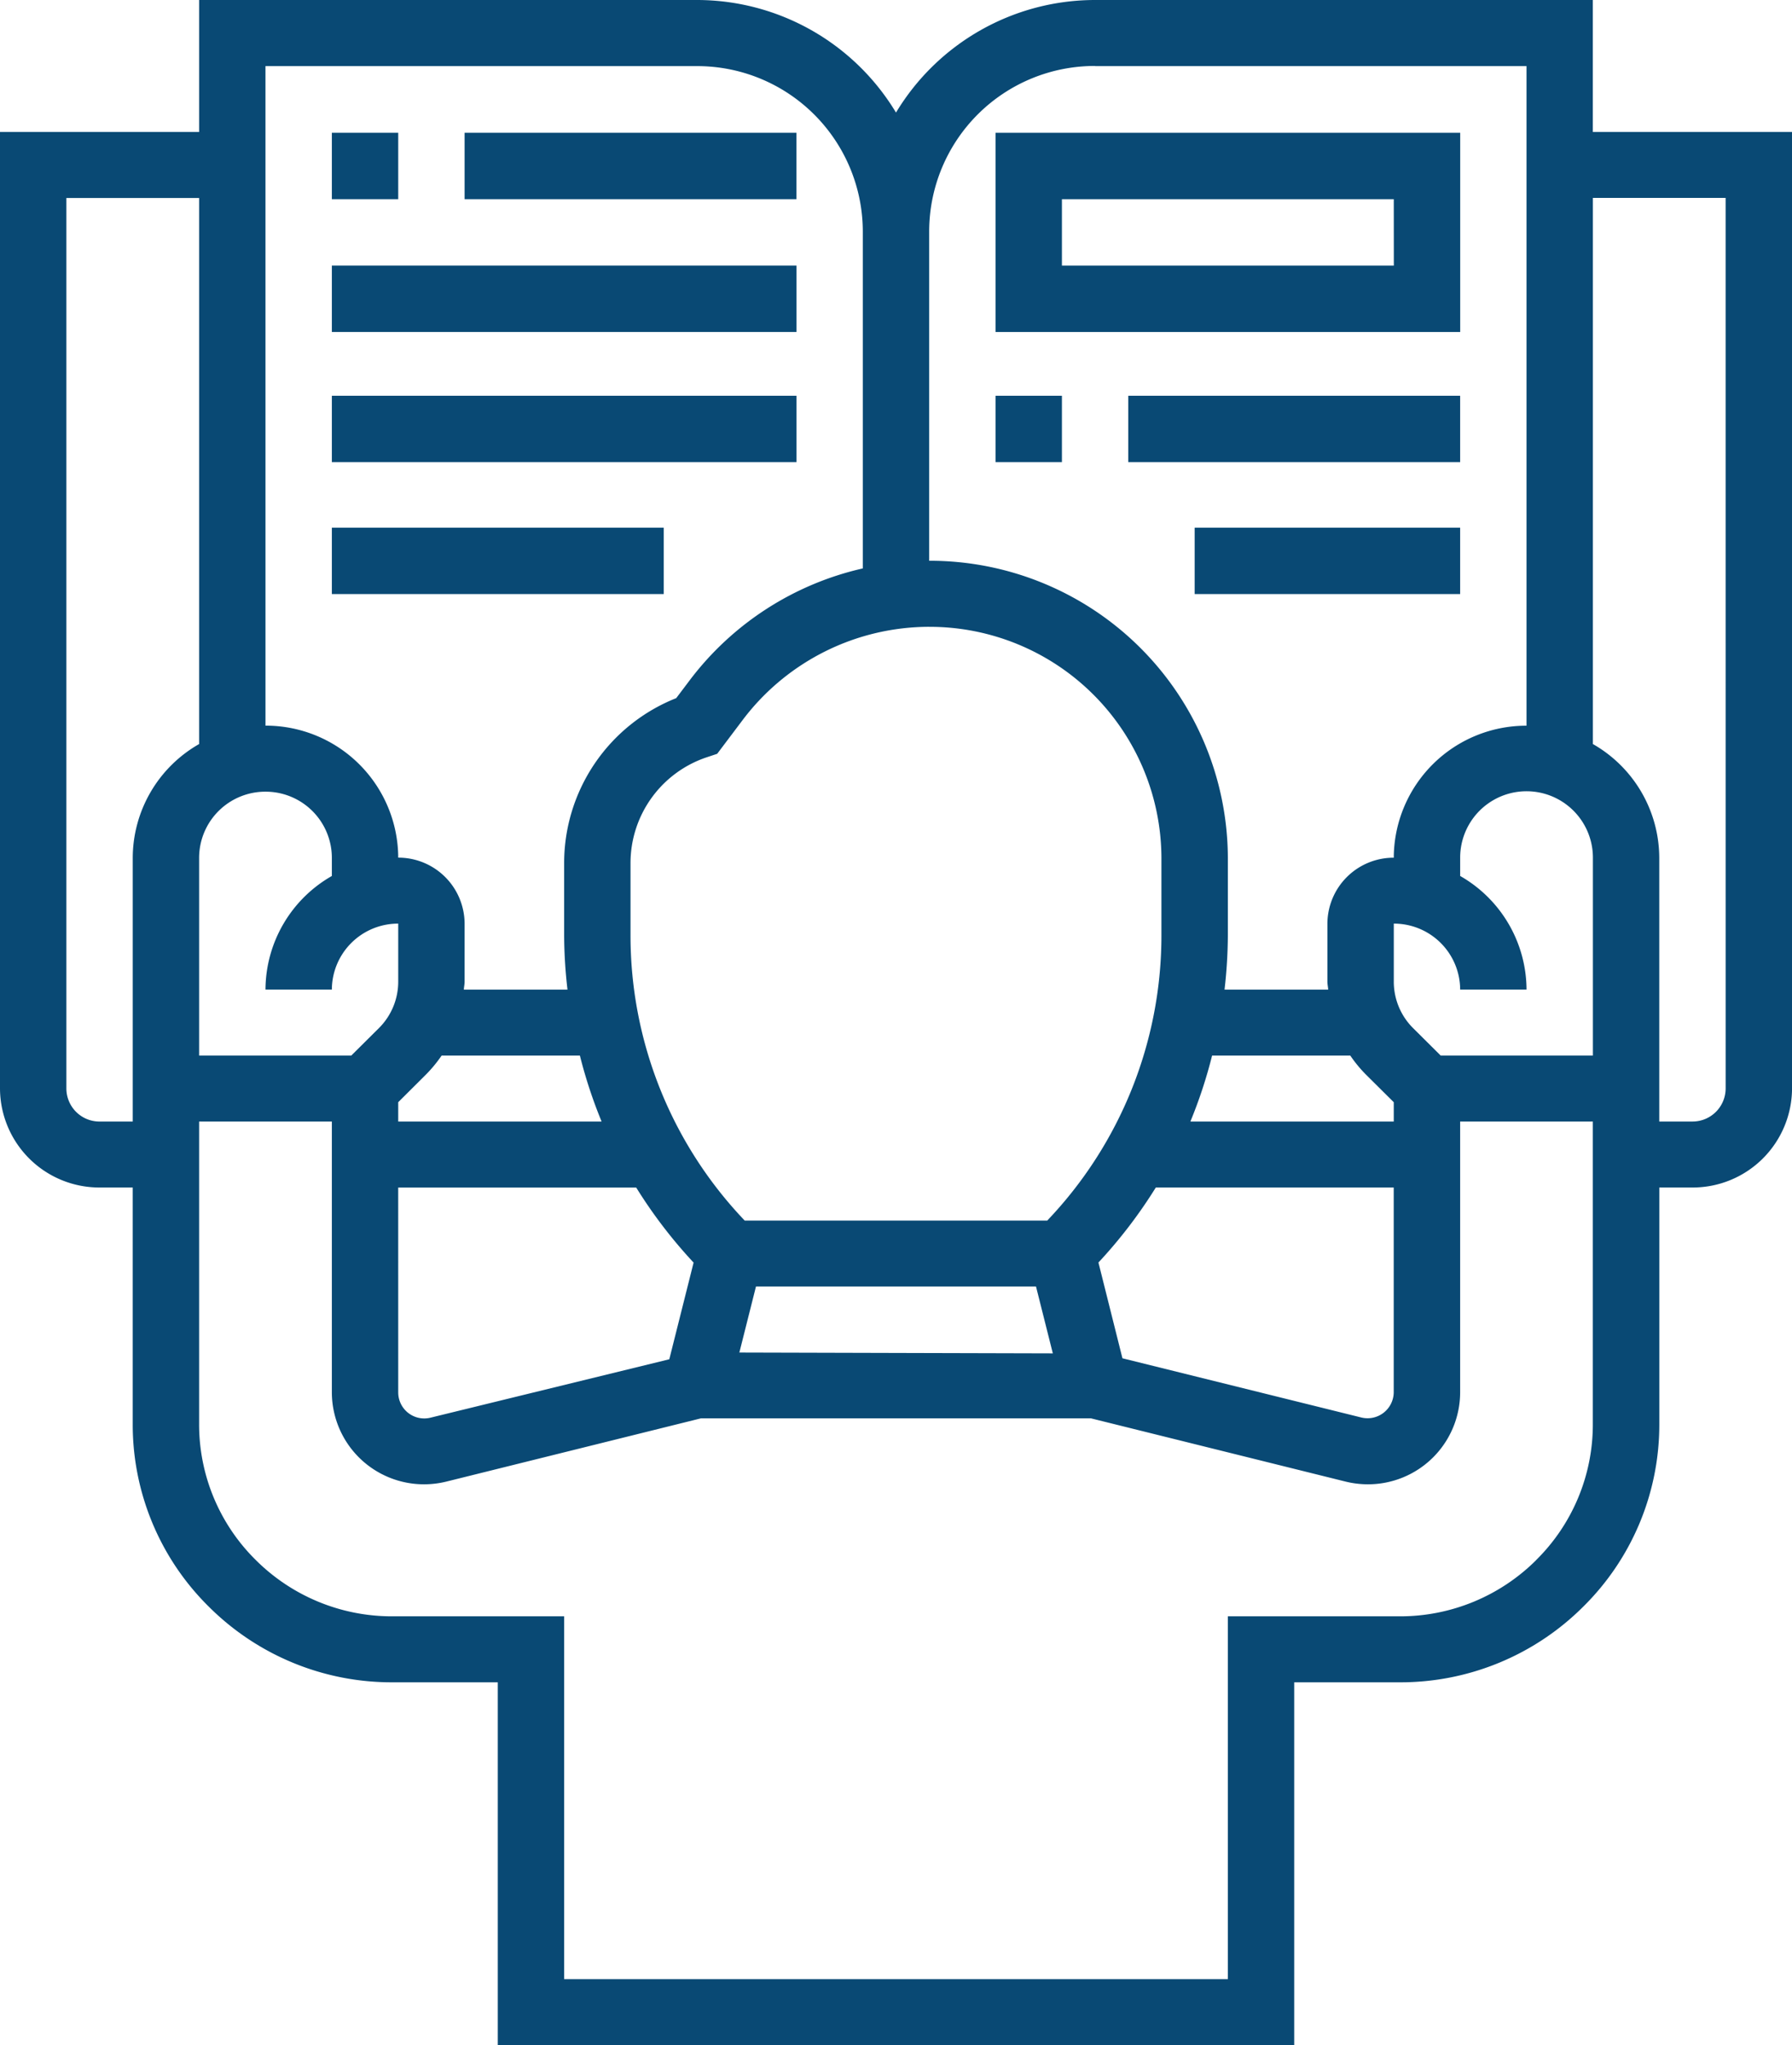
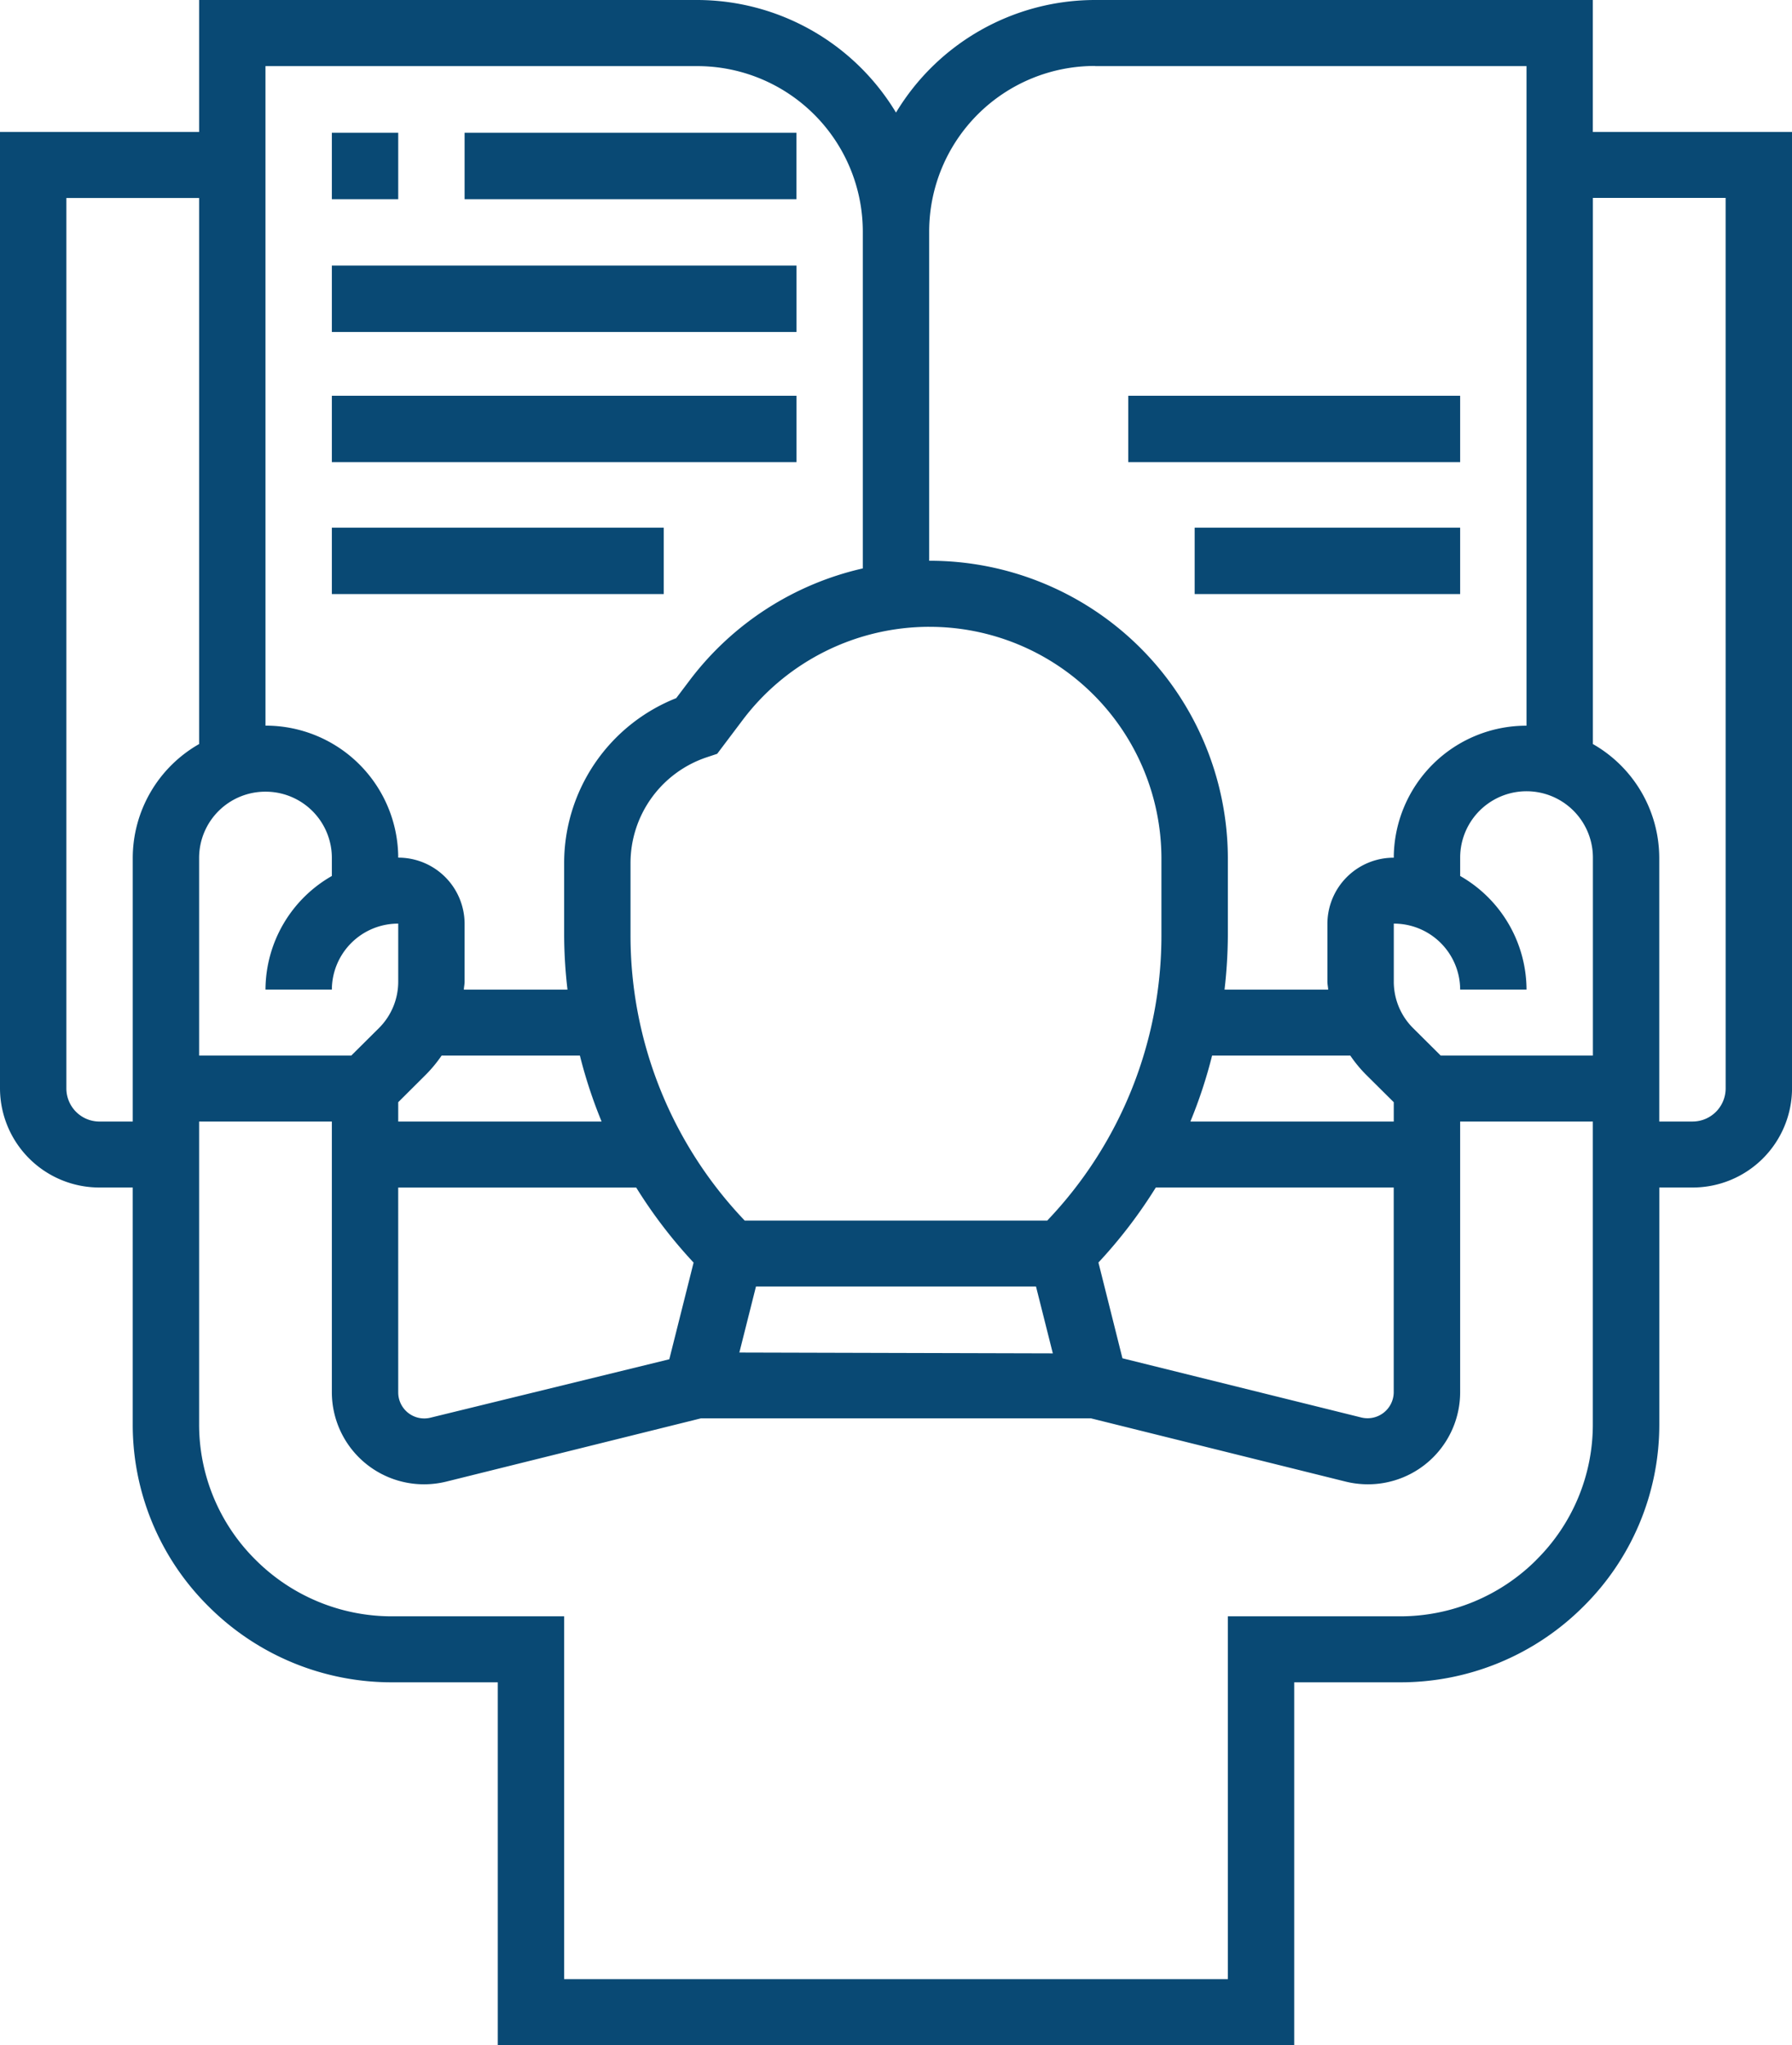
<svg xmlns="http://www.w3.org/2000/svg" width="96.416" height="110" viewBox="0 0 96.416 110">
  <g id="Prezentare_generala" transform="translate(-5 -1)">
    <path id="Path_39" data-name="Path 39" d="M90.7,8.1V1H63.921A12.509,12.509,0,0,0,53.208,7.055,12.509,12.509,0,0,0,42.495,1H15.713V8.1H5V59.548a5.346,5.346,0,0,0,5.356,5.323h1.785V77.594a13.755,13.755,0,0,0,4.094,9.822,13.921,13.921,0,0,0,9.883,4.068h5.664V111H74.633V91.484H80.3a13.918,13.918,0,0,0,9.883-4.068,13.755,13.755,0,0,0,4.094-9.822V64.871h1.785a5.346,5.346,0,0,0,5.356-5.323V8.1ZM82.515,57.774l-1.478-1.469a3.52,3.52,0,0,1-1.046-2.51V50.677a3.563,3.563,0,0,1,3.571,3.548h3.571a7.066,7.066,0,0,0-3.571-6.11v-.986a3.571,3.571,0,0,1,7.142,0V57.774ZM19.284,43.581a3.563,3.563,0,0,1,3.571,3.548v.986a7.066,7.066,0,0,0-3.571,6.11h3.571a3.563,3.563,0,0,1,3.571-3.548v3.117a3.52,3.52,0,0,1-1.046,2.51L23.9,57.774H15.713V47.129A3.563,3.563,0,0,1,19.284,43.581ZM27.9,58.814a7.326,7.326,0,0,0,.861-1.04H36.2a25.8,25.8,0,0,0,1.168,3.548H26.426v-1.04Zm27.089-24.1a12.474,12.474,0,0,1,12.5,12.419v4.157a22.209,22.209,0,0,1-6.144,15.359H45.068a22.206,22.206,0,0,1-6.144-15.359v-3.87a6,6,0,0,1,4.135-5.7l.528-.176,1.405-1.863a12.592,12.592,0,0,1,10-4.968ZM70.214,57.774h7.436a7.194,7.194,0,0,0,.859,1.04l1.48,1.469v1.04H69.047a25.8,25.8,0,0,0,1.168-3.548Zm-43.789,7.1H39.231a26.041,26.041,0,0,0,3.087,4.035l-1.307,5.2-12.85,3.142A1.4,1.4,0,0,1,26.426,75.9Zm19.249,5.323H60.741l.905,3.595L44.78,73.747Zm19.717,3.859L64.1,68.905a26.154,26.154,0,0,0,3.087-4.035h12.8V75.9a1.408,1.408,0,0,1-1.734,1.343Zm-1.471-69.5H87.132V40.032a7.127,7.127,0,0,0-7.142,7.1,3.563,3.563,0,0,0-3.571,3.548v3.117c0,.145.034.286.043.431H70.884a26.3,26.3,0,0,0,.179-2.94V47.129A16.037,16.037,0,0,0,54.993,31.161V13.419A8.909,8.909,0,0,1,63.921,4.548Zm-44.637,0H42.495a8.909,8.909,0,0,1,8.927,8.871V31.573a16.152,16.152,0,0,0-9.284,5.977l-.755,1a9.544,9.544,0,0,0-6.03,8.867v3.87a25.912,25.912,0,0,0,.18,2.94H29.956c.007-.145.041-.284.041-.431V50.677a3.563,3.563,0,0,0-3.571-3.548,7.127,7.127,0,0,0-7.142-7.1ZM10.356,61.323a1.782,1.782,0,0,1-1.785-1.774v-47.9h7.142V41.019a7.066,7.066,0,0,0-3.571,6.11V61.323Zm77.3,23.584A10.369,10.369,0,0,1,80.3,87.935H71.063v19.516H35.353V87.935H26.119a10.366,10.366,0,0,1-7.358-3.029,10.242,10.242,0,0,1-3.048-7.313V61.323h7.142V75.9a4.956,4.956,0,0,0,4.965,4.934,5.043,5.043,0,0,0,1.2-.147l13.691-3.4H63.7l13.693,3.4a5.017,5.017,0,0,0,1.2.147A4.956,4.956,0,0,0,83.561,75.9V61.323H90.7V77.594a10.242,10.242,0,0,1-3.048,7.313Zm10.19-25.359a1.782,1.782,0,0,1-1.785,1.774H94.274V47.129a7.066,7.066,0,0,0-3.571-6.11V11.645h7.142Z" fill="#094974" />
-     <path id="Path_40" data-name="Path 40" d="M60,5H35V15.713H60Zm-3.571,7.142H38.571V8.571H56.426Z" transform="translate(23.564 3.142)" fill="#094974" />
-     <path id="Path_41" data-name="Path 41" d="M35,13h3.571v3.571H35Z" transform="translate(23.564 9.286)" fill="#094974" />
    <path id="Path_42" data-name="Path 42" d="M39,13H56.855v3.571H39Z" transform="translate(26.706 9.286)" fill="#094974" />
    <path id="Path_43" data-name="Path 43" d="M41,17H55.284v3.571H41Z" transform="translate(28.277 12.381)" fill="#094974" />
    <path id="Path_44" data-name="Path 44" d="M15,5h3.571V8.571H15Z" transform="translate(7.855 3.142)" fill="#094974" />
    <path id="Path_45" data-name="Path 45" d="M19,5H36.855V8.571H19Z" transform="translate(10.997 3.142)" fill="#094974" />
    <path id="Path_46" data-name="Path 46" d="M15,9H40v3.571H15Z" transform="translate(7.855 6.284)" fill="#094974" />
    <path id="Path_47" data-name="Path 47" d="M15,13H40v3.571H15Z" transform="translate(7.855 9.286)" fill="#094974" />
    <path id="Path_48" data-name="Path 48" d="M15,17H32.855v3.571H15Z" transform="translate(7.855 12.381)" fill="#094974" />
  </g>
</svg>